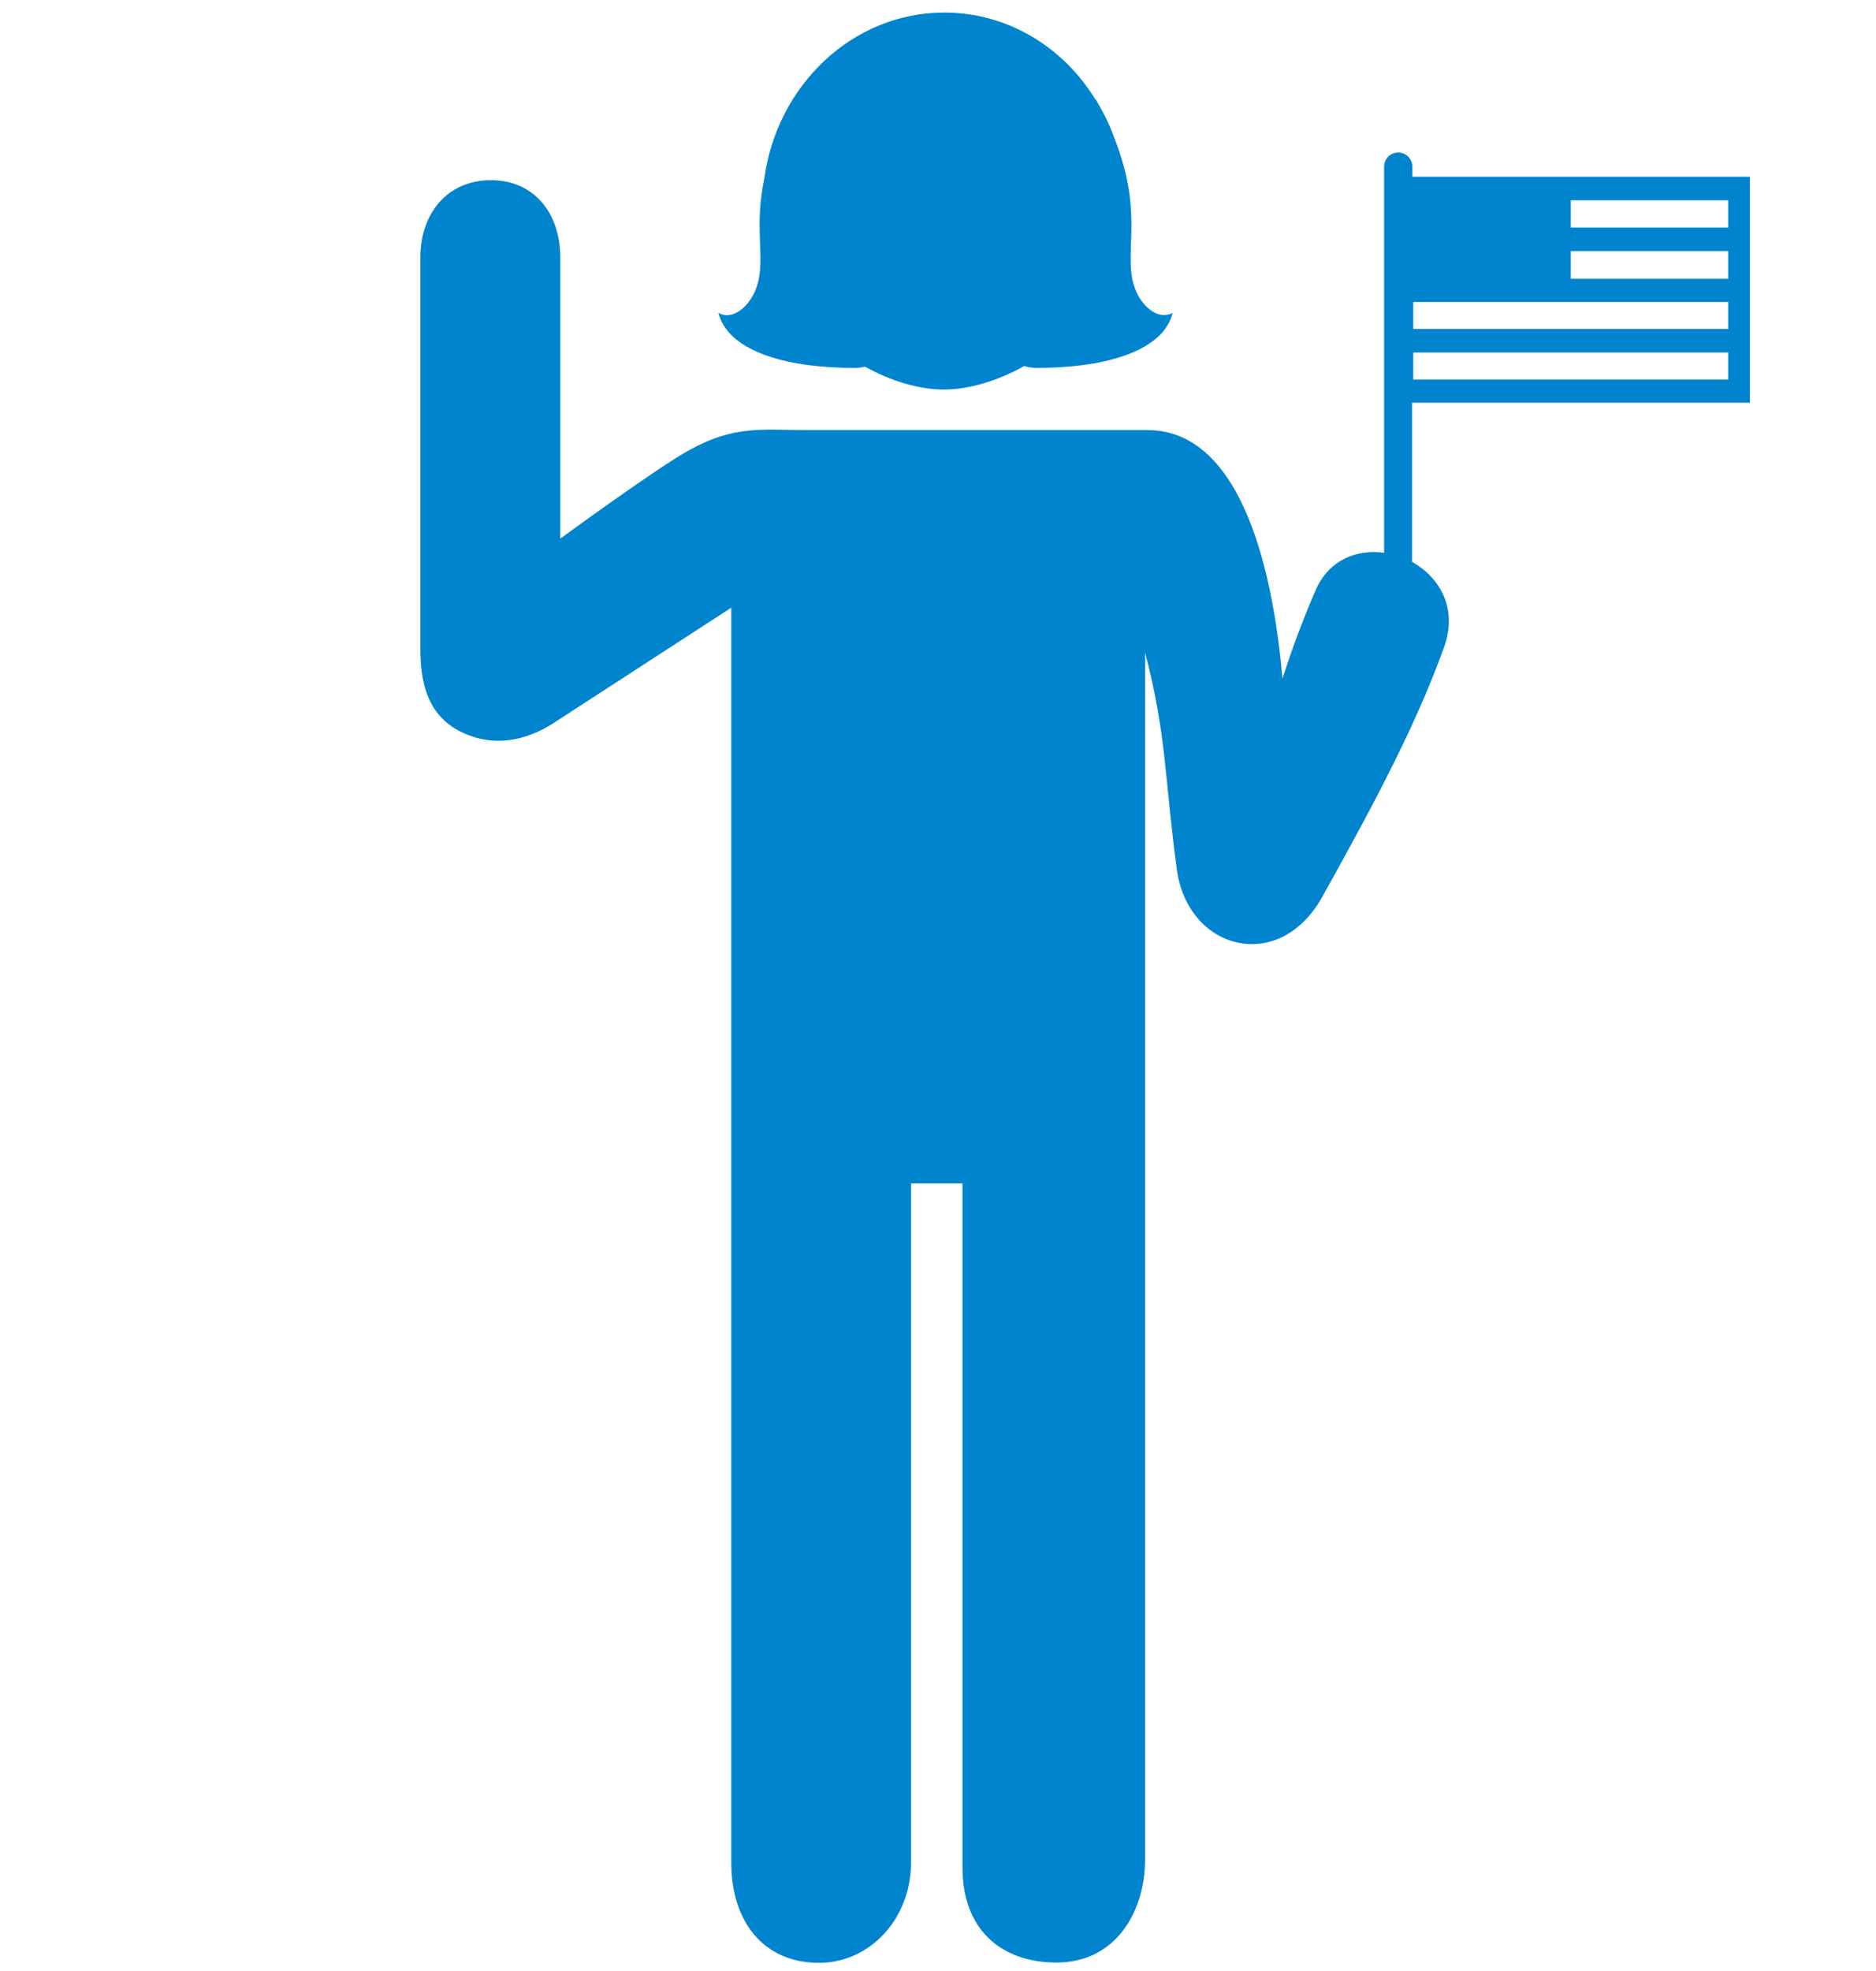
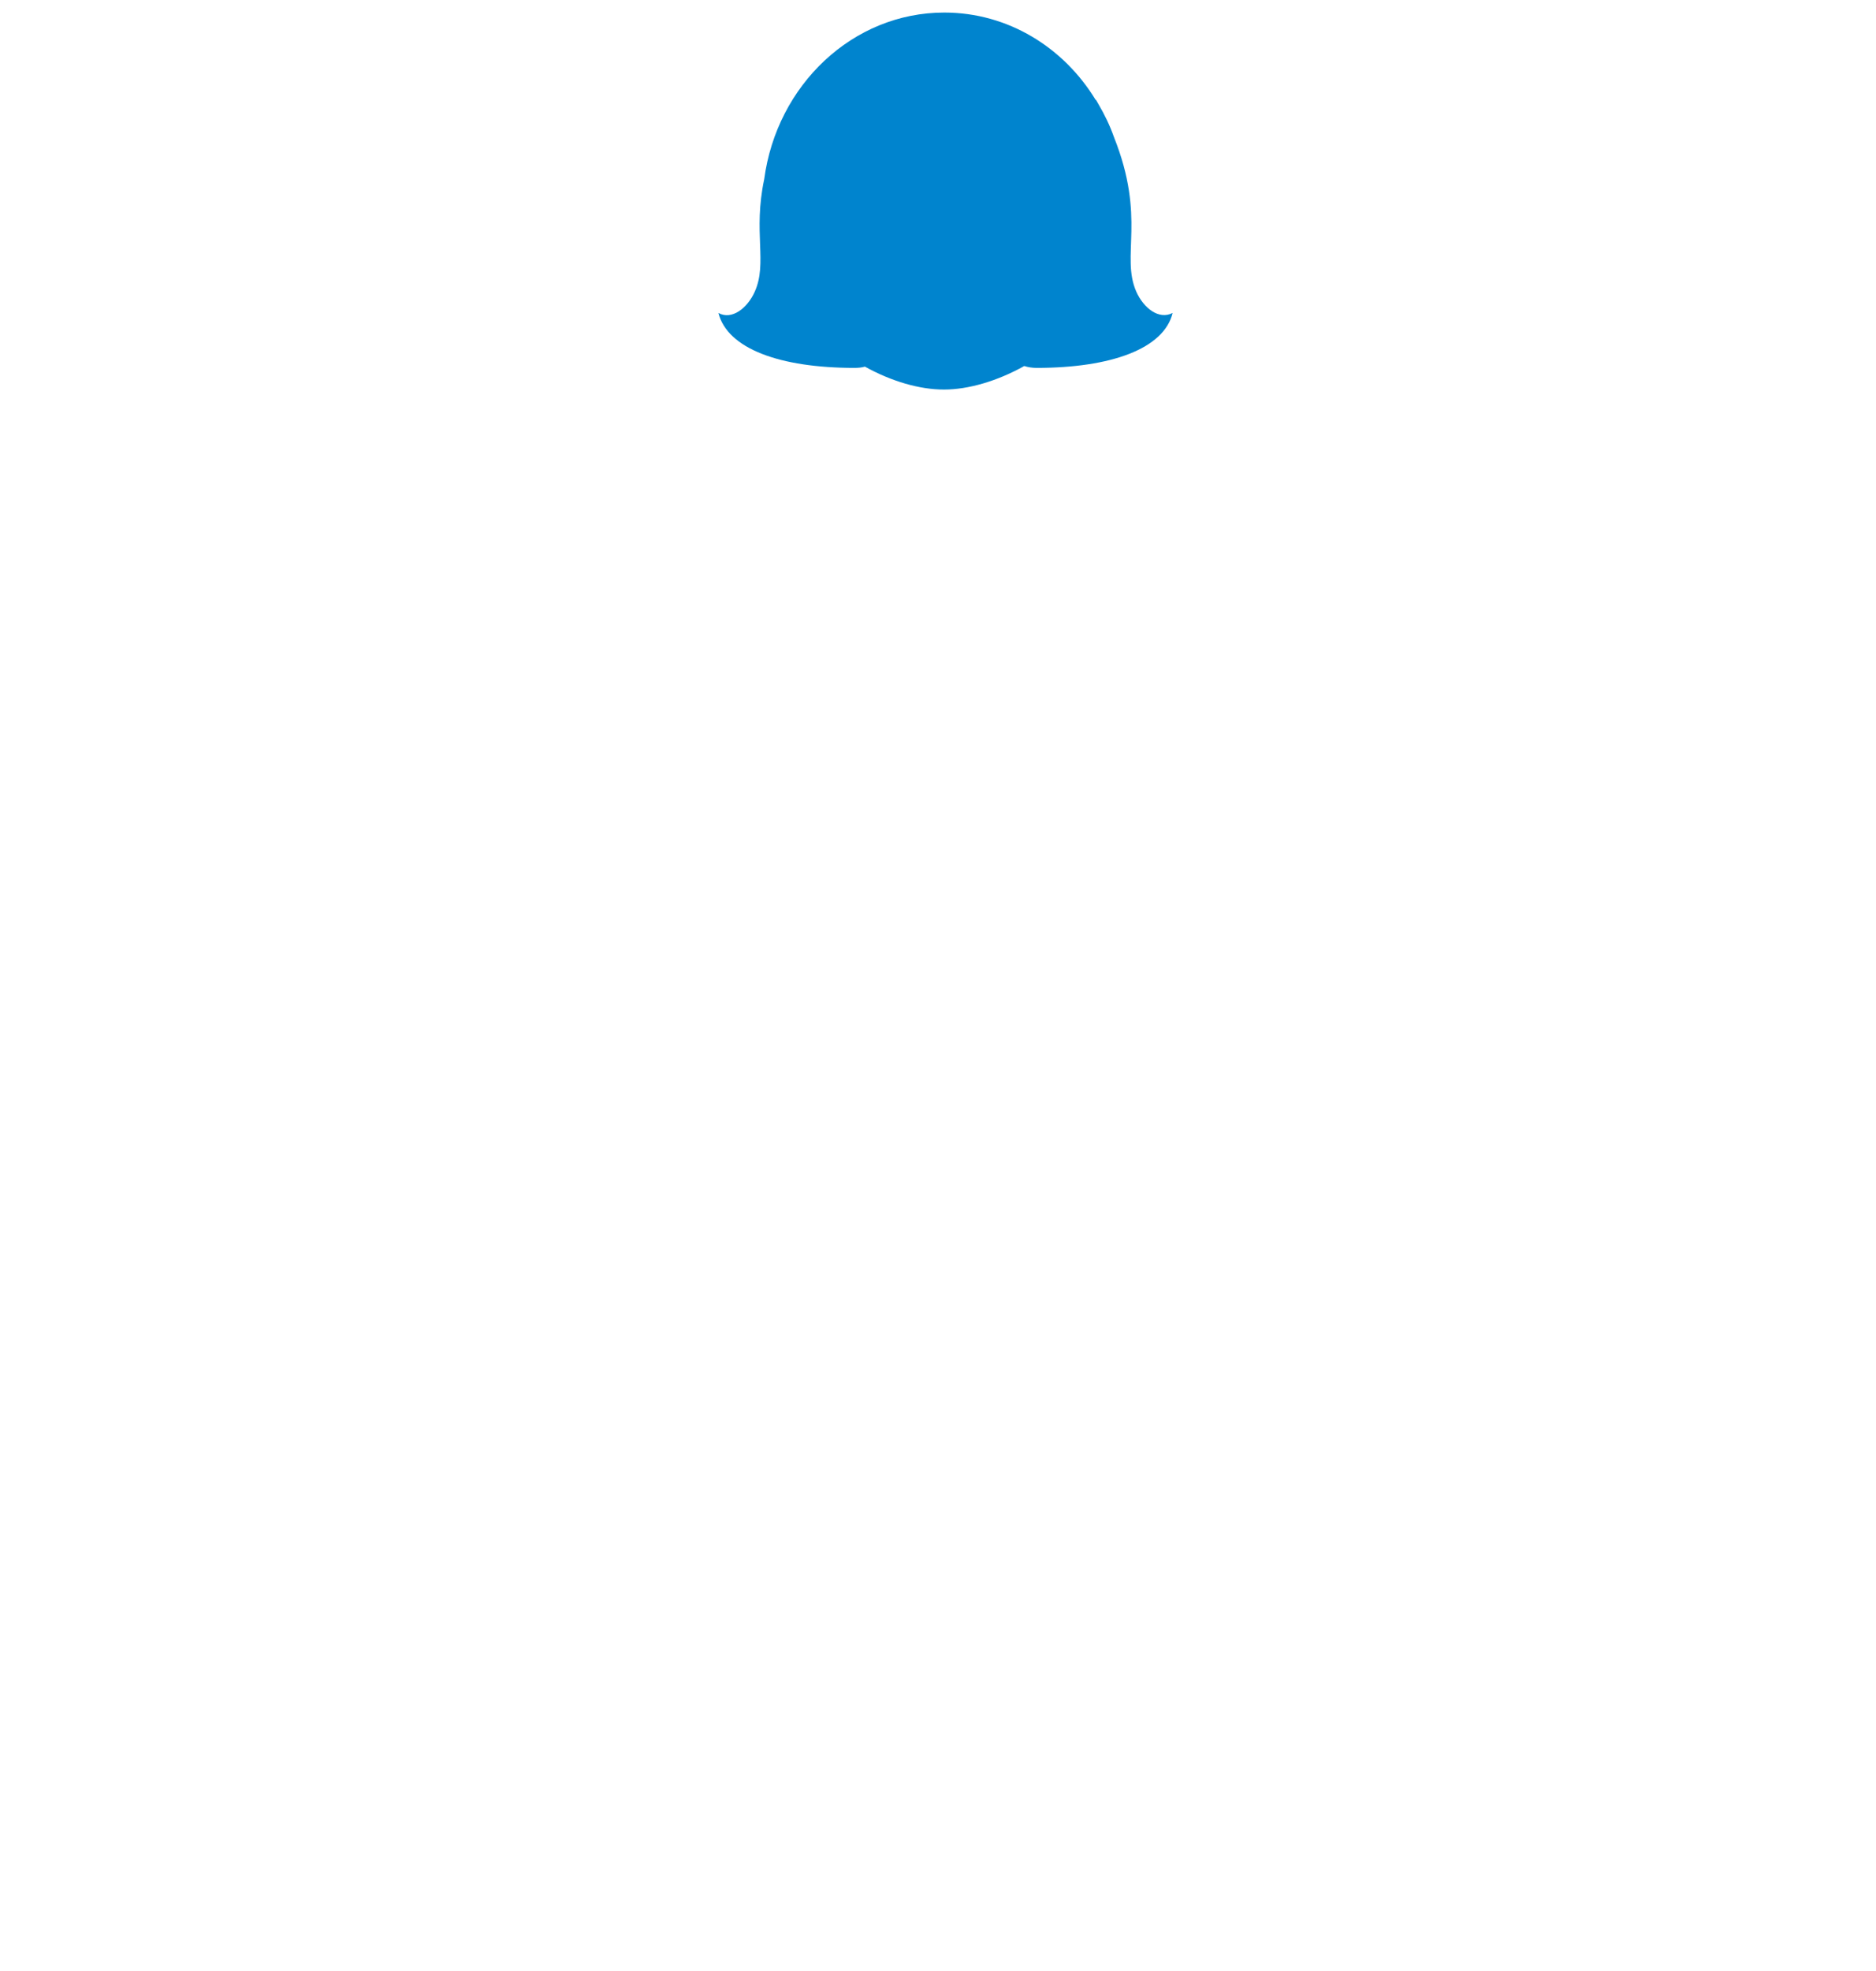
<svg xmlns="http://www.w3.org/2000/svg" version="1.1" id="Layer_1" x="0px" y="0px" viewBox="0 0 598 628" style="enable-background:new 0 0 598 628;" xml:space="preserve">
  <style type="text/css">
	.st0{fill:#0084CE;}
</style>
  <title>graphic-mission-immigrant</title>
  <path class="st0" d="M272.4,117.2c1.1,0,2.3-0.1,3.3-0.4c8.5,4.7,17.4,7.3,25.2,7.3s17-2.7,25.6-7.5c1.2,0.4,2.6,0.6,3.9,0.6  c23.8,0,40.6-6.1,43.4-17.5c-4.4,2.3-9.3-1.6-11.6-6.8c-5-11.4,3.2-23.4-7.1-49.2c-1.3-3.7-3-7.2-5-10.6l-0.8-1.4c0,0.1,0,0.1,0,0.2  C339.1,15.1,321.3,4,301,4c-29.2,0-53.4,23.1-57.4,53.1c-3.6,17,1.1,26.6-3,35.8c-2.3,5.2-7.3,9.2-11.6,6.8  C231.9,111.1,248.6,117.2,272.4,117.2z" />
-   <path class="st0" d="M557.8,128.4V56.3H450.2v-3.2c0-2.5-2-4.5-4.5-4.5c-2.5,0-4.5,2-4.5,4.5v123c-8.5-1.2-17.3,2.1-21.6,11.4  c-4.1,9.4-7.7,19-10.8,28.7c-2.7-31.2-12-79.2-43.1-79.2H256.5c-13.7,0-22.3-1.6-36.8,6.4c-10.7,5.9-41.1,28.2-41.1,28.2V82  c0-13.9-8.2-24.6-22.1-24.6S134,68,134,82v124.9c0,13.6,4,23.2,15.9,27.5s21.9-1.2,26-3.7l57.2-37.1v399.7c0,18.8,10.2,32,28,32  c16.1,0,29.3-13.9,29.3-32V377h16.4v217.9c0,19.7,12.2,30.3,30,30.3c19,0,28.2-16.4,28.2-32.8V207.9c6.8,25.7,6.2,39.7,10.1,68.9  c3.4,25.9,32.6,33.7,46.4,8.9c18.2-32.6,30.3-55.9,38.8-79.5c4.5-12.4-1.4-22.3-10.2-27.2v-50.7H557.8z M500.7,63.8h50.2v8.7h-50.2  V63.8z M500.7,80h50.2v8.8h-50.2V80z M450.5,96.2h100.4v8.6H450.5V96.2z M450.5,112.3h100.4v8.6H450.5V112.3z" />
</svg>